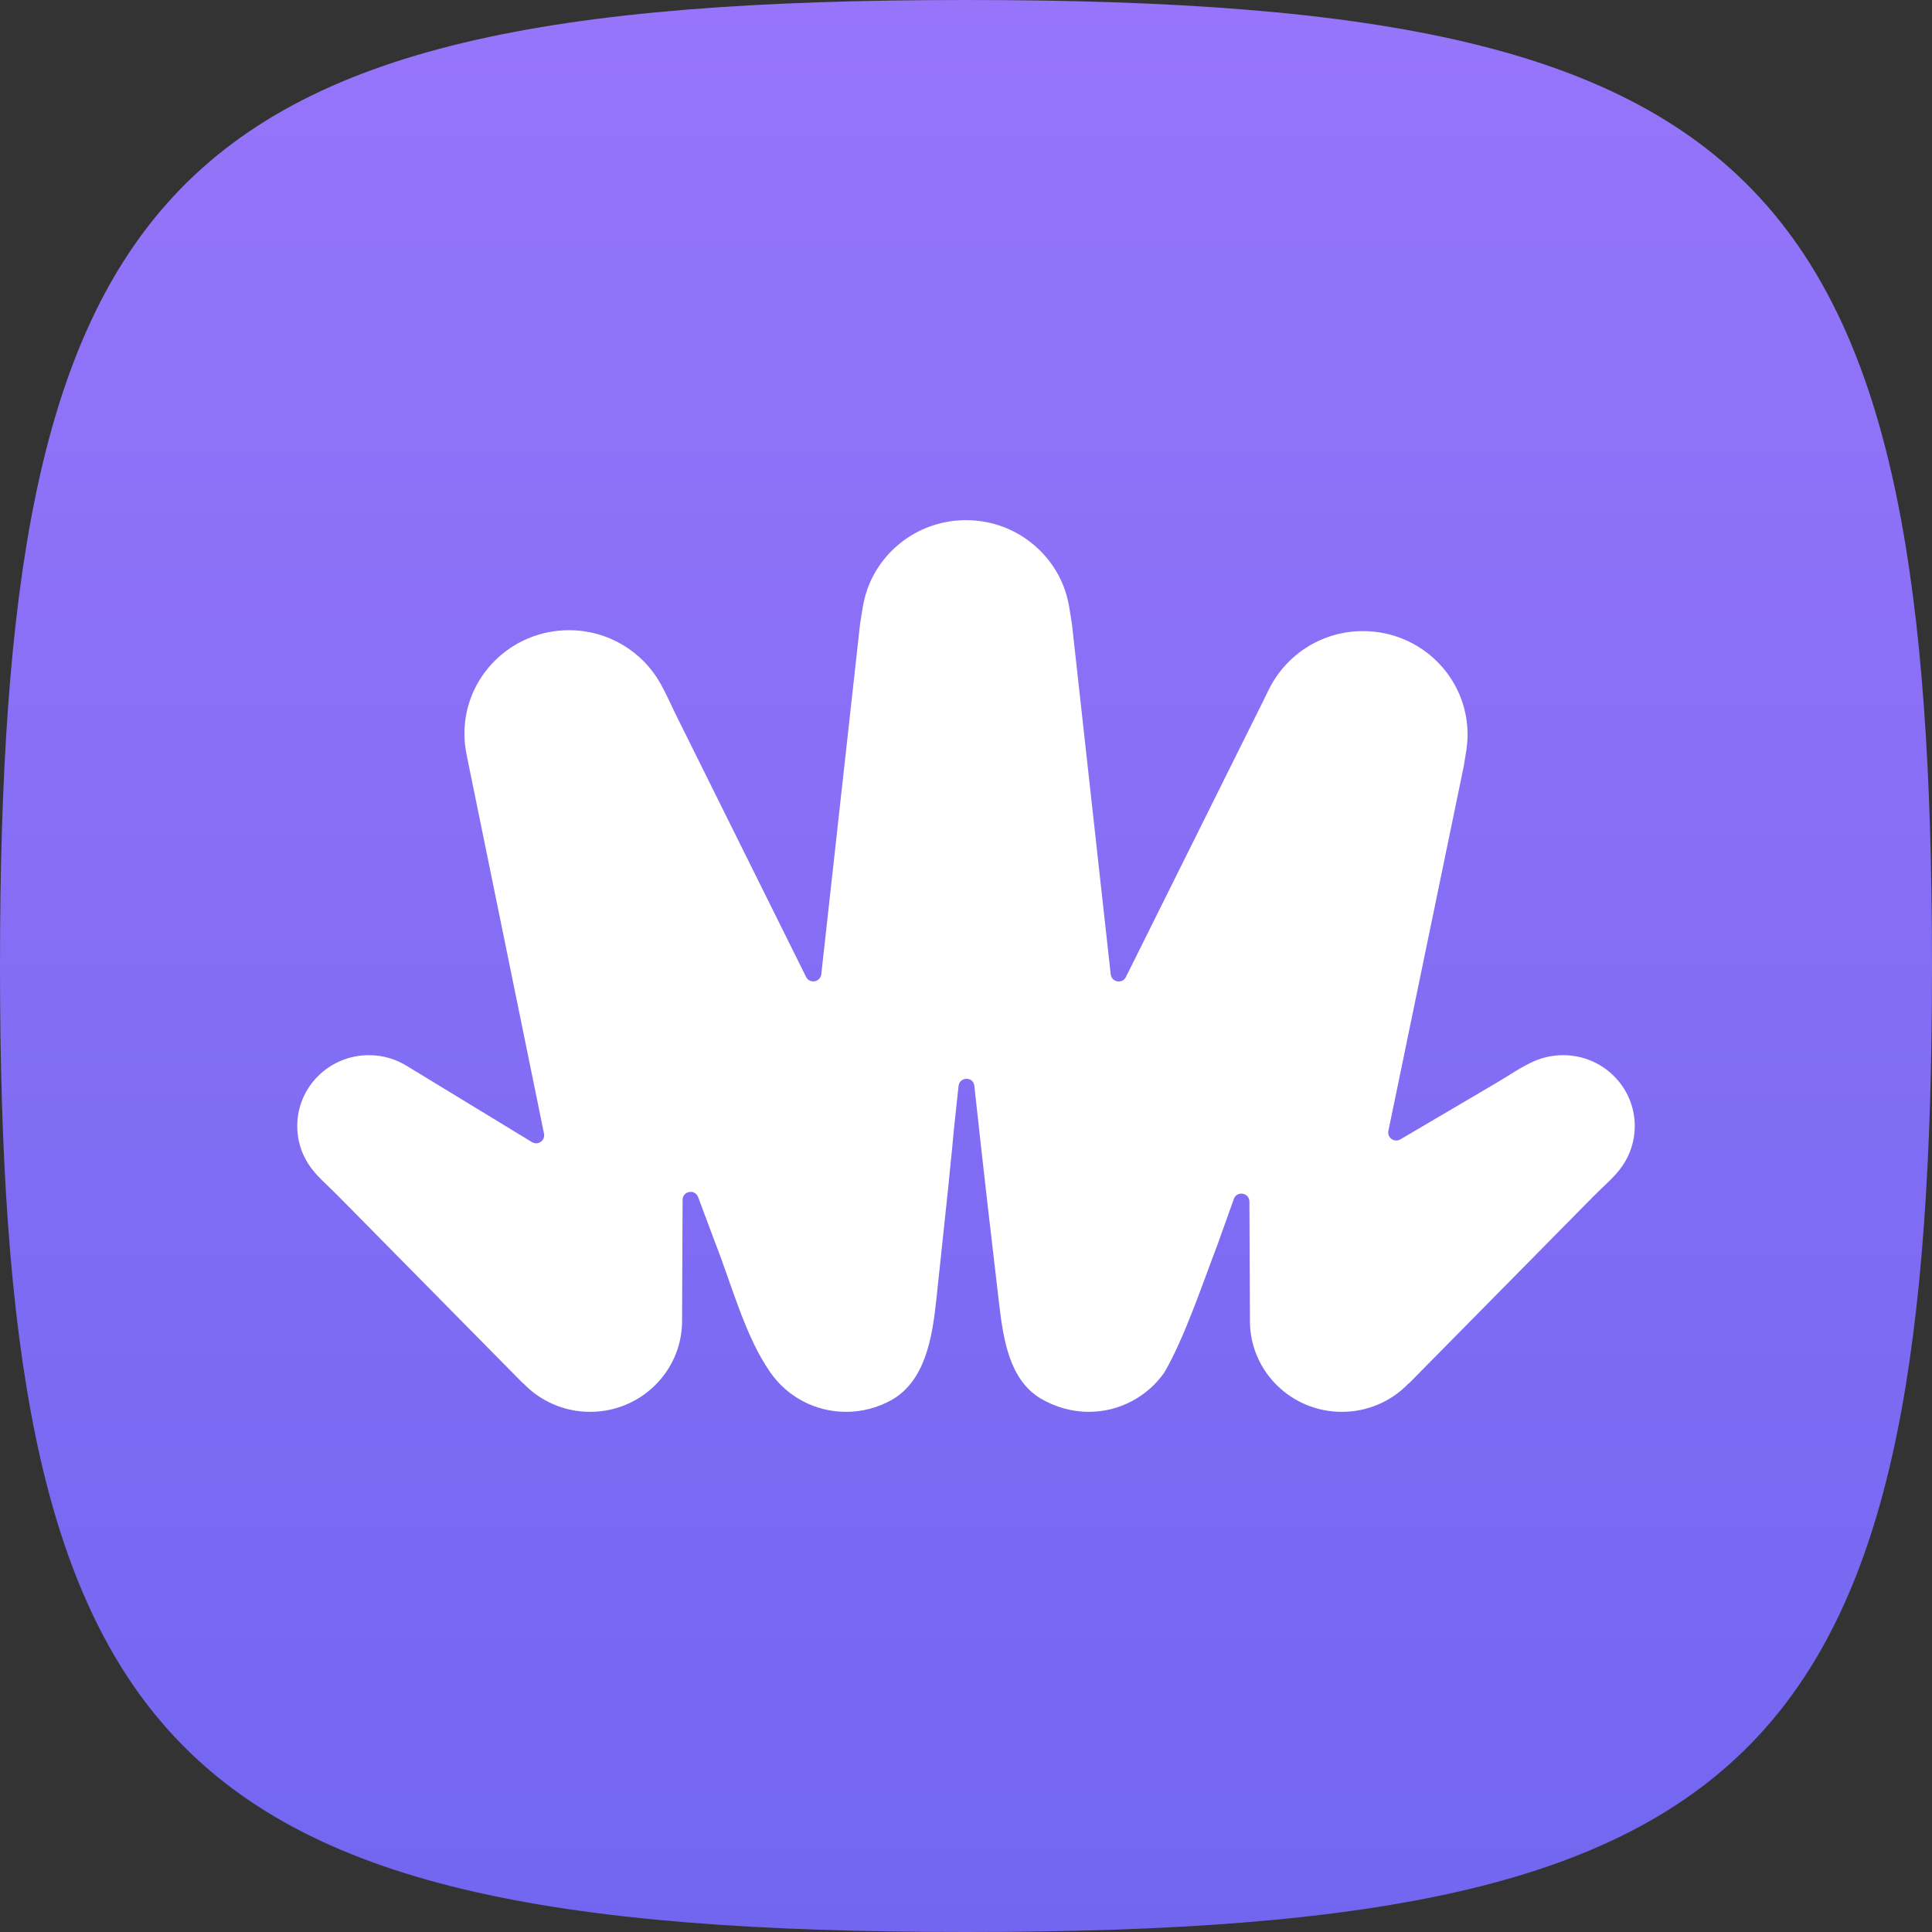
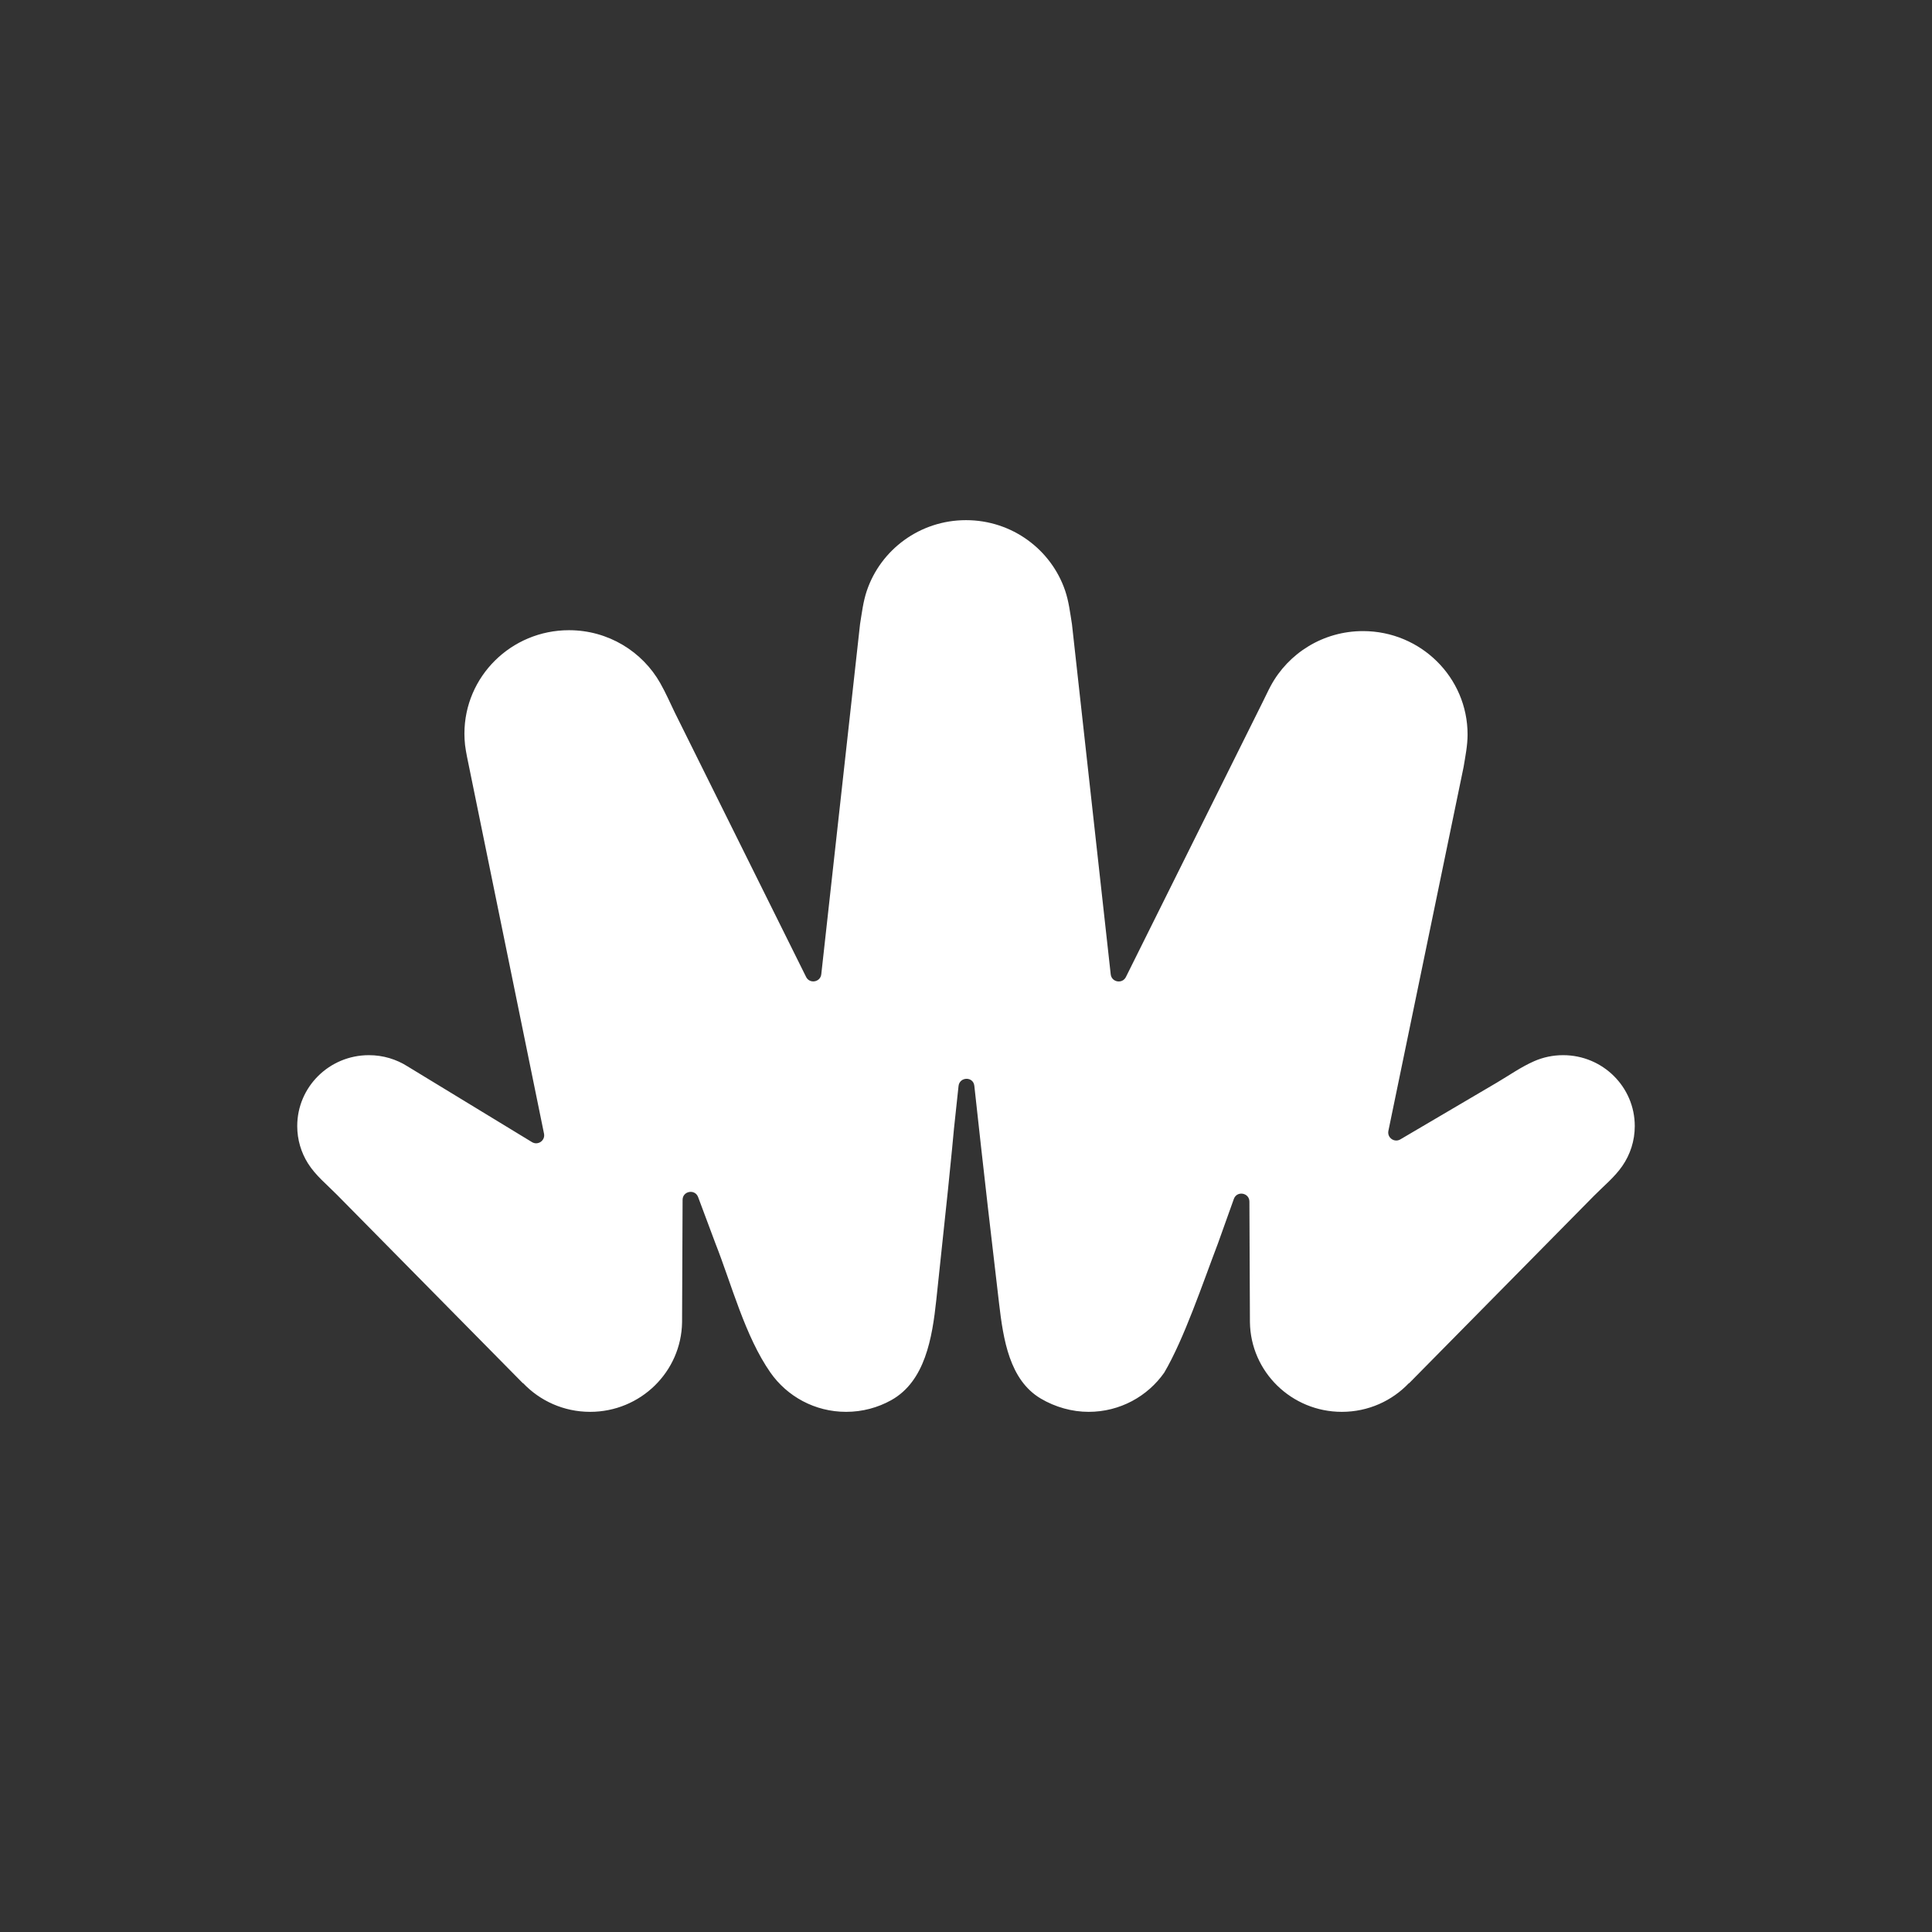
<svg xmlns="http://www.w3.org/2000/svg" width="52" height="52" viewBox="0 0 52 52" fill="none">
  <rect x="0" y="0" width="52" height="52" fill="#333333" stroke="none" />
-   <path d="M0 26C0 15.738 1.054 9.34 4.509 5.46C8.263 1.244 14.851 0 26 0C37.149 0 43.737 1.244 47.491 5.46C50.946 9.34 52 15.738 52 26C52 36.262 50.946 42.66 47.491 46.54C43.737 50.756 37.149 52 26 52C14.851 52 8.263 50.756 4.509 46.54C1.054 42.66 0 36.262 0 26Z" fill="url(#paint0_linear_4753_3323)" />
  <path d="M26 14C24.758 14 23.705 14.795 23.331 15.899C23.232 16.191 23.197 16.498 23.148 16.801L22.105 26.222C22.081 26.438 21.789 26.488 21.695 26.292L18.163 19.18C18.035 18.915 17.916 18.643 17.771 18.387C17.29 17.537 16.37 16.962 15.315 16.962C13.76 16.962 12.5 18.208 12.5 19.746C12.5 19.849 12.506 19.952 12.517 20.052C12.529 20.156 12.549 20.258 12.568 20.36L14.643 30.516C14.677 30.7 14.478 30.837 14.318 30.74L10.97 28.702C10.67 28.511 10.312 28.4 9.929 28.4C8.863 28.4 8 29.254 8 30.308C8 30.676 8.105 31.019 8.288 31.311C8.49 31.635 8.804 31.888 9.07 32.158L14.076 37.232L14.08 37.228C14.531 37.703 15.172 38 15.884 38C17.238 38 18.338 36.923 18.358 35.588L18.372 32.294C18.373 32.054 18.706 31.995 18.79 32.22L19.256 33.467C19.691 34.568 20.052 35.965 20.737 36.944C21.184 37.582 21.929 38 22.773 38C23.215 38 23.63 37.885 23.989 37.685C24.897 37.177 25.091 36.019 25.201 34.984C25.816 29.252 25.522 31.758 25.799 29.232C25.826 28.977 26.195 28.968 26.224 29.223C26.294 29.821 26.408 30.993 26.89 35.081C27.004 36.053 27.169 37.14 28.01 37.641C28.399 37.872 28.853 38 29.3 38C30.144 38 30.889 37.582 31.336 36.944C31.871 36.032 32.362 34.567 32.781 33.467L33.209 32.27C33.29 32.042 33.627 32.1 33.628 32.342L33.642 35.588C33.661 36.923 34.762 38 36.116 38C36.828 38 37.469 37.703 37.92 37.228L37.924 37.232L42.901 32.187C43.157 31.927 43.459 31.683 43.666 31.381C43.877 31.076 44 30.706 44 30.308C44 29.254 43.137 28.4 42.072 28.4C41.795 28.4 41.532 28.457 41.294 28.561C40.944 28.714 40.62 28.943 40.291 29.137L37.69 30.667C37.53 30.761 37.334 30.623 37.368 30.441L39.392 20.648C39.44 20.356 39.5 20.066 39.5 19.77C39.5 18.232 38.24 16.986 36.685 16.986C35.61 16.986 34.675 17.583 34.202 18.46C34.125 18.602 34.06 18.749 33.987 18.892L30.305 26.294C30.211 26.489 29.919 26.44 29.895 26.224L28.852 16.801C28.803 16.498 28.768 16.191 28.669 15.899C28.295 14.795 27.242 14 26 14Z" fill="white" />
  <defs>
    <linearGradient id="paint0_linear_4753_3323" x1="26" y1="0" x2="26" y2="52" gradientUnits="userSpaceOnUse">
      <stop stop-color="#9675FA" />
      <stop offset="1" stop-color="#7266F0" />
    </linearGradient>
  </defs>
</svg>